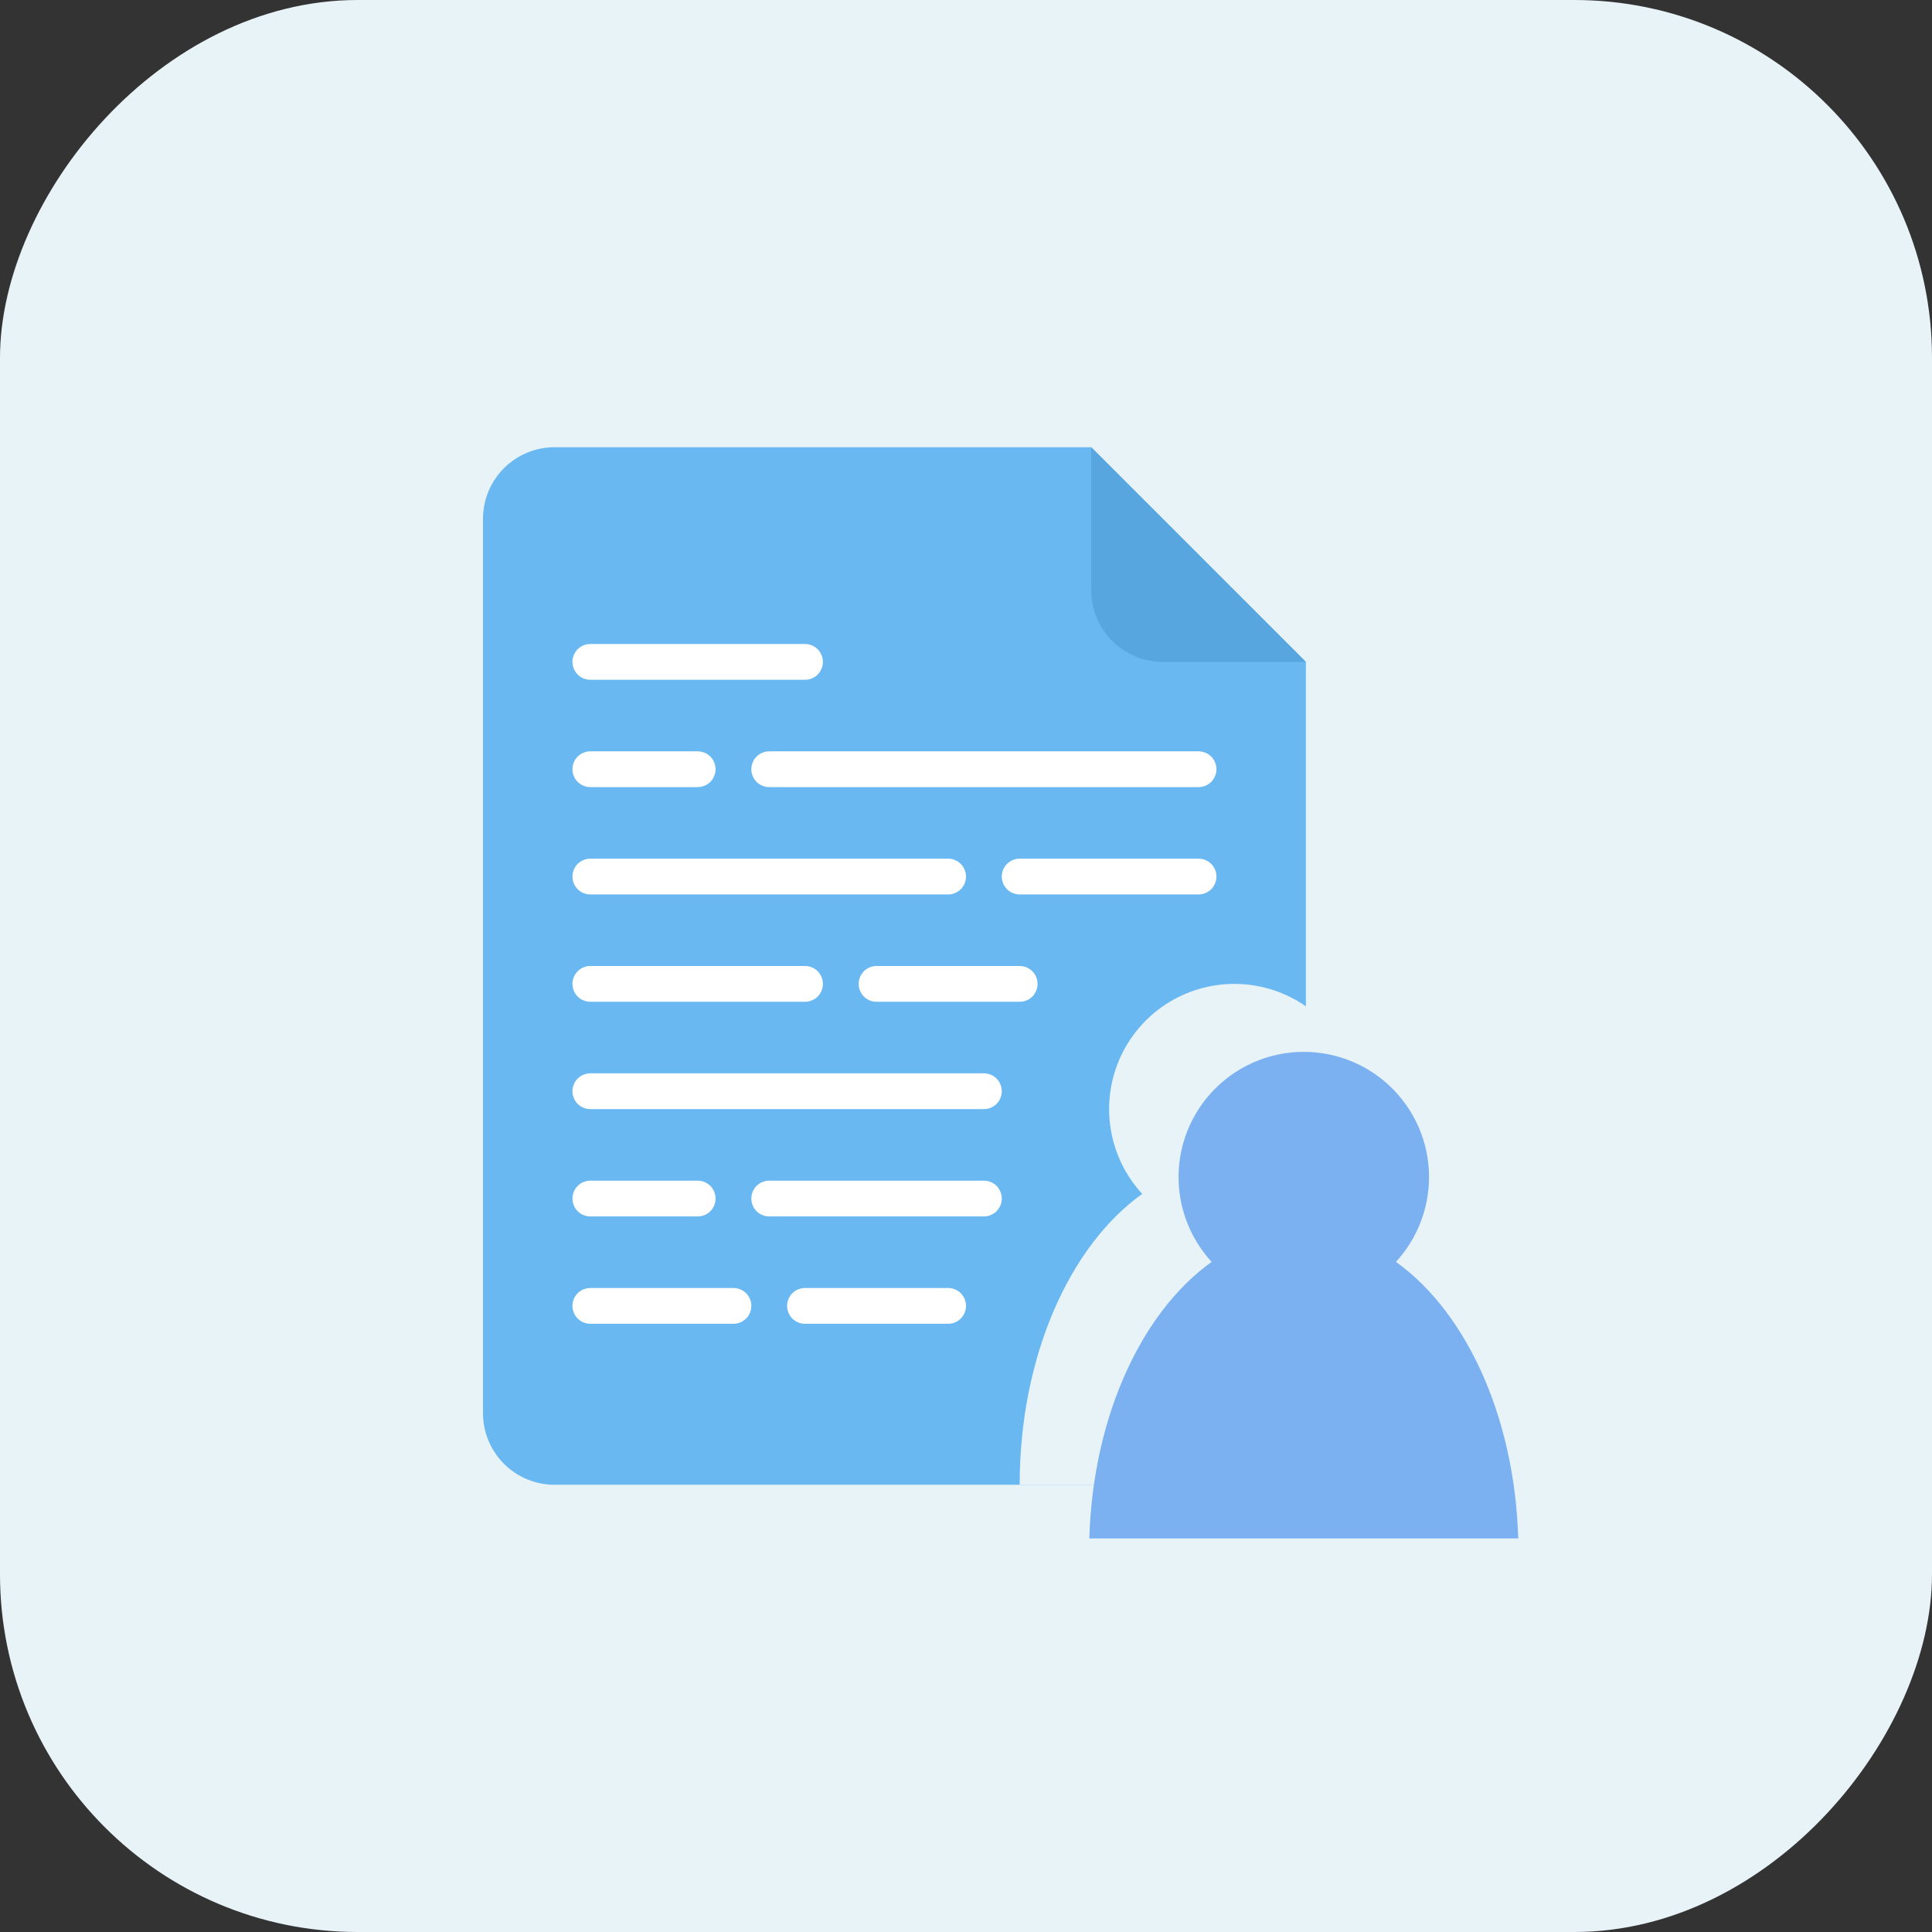
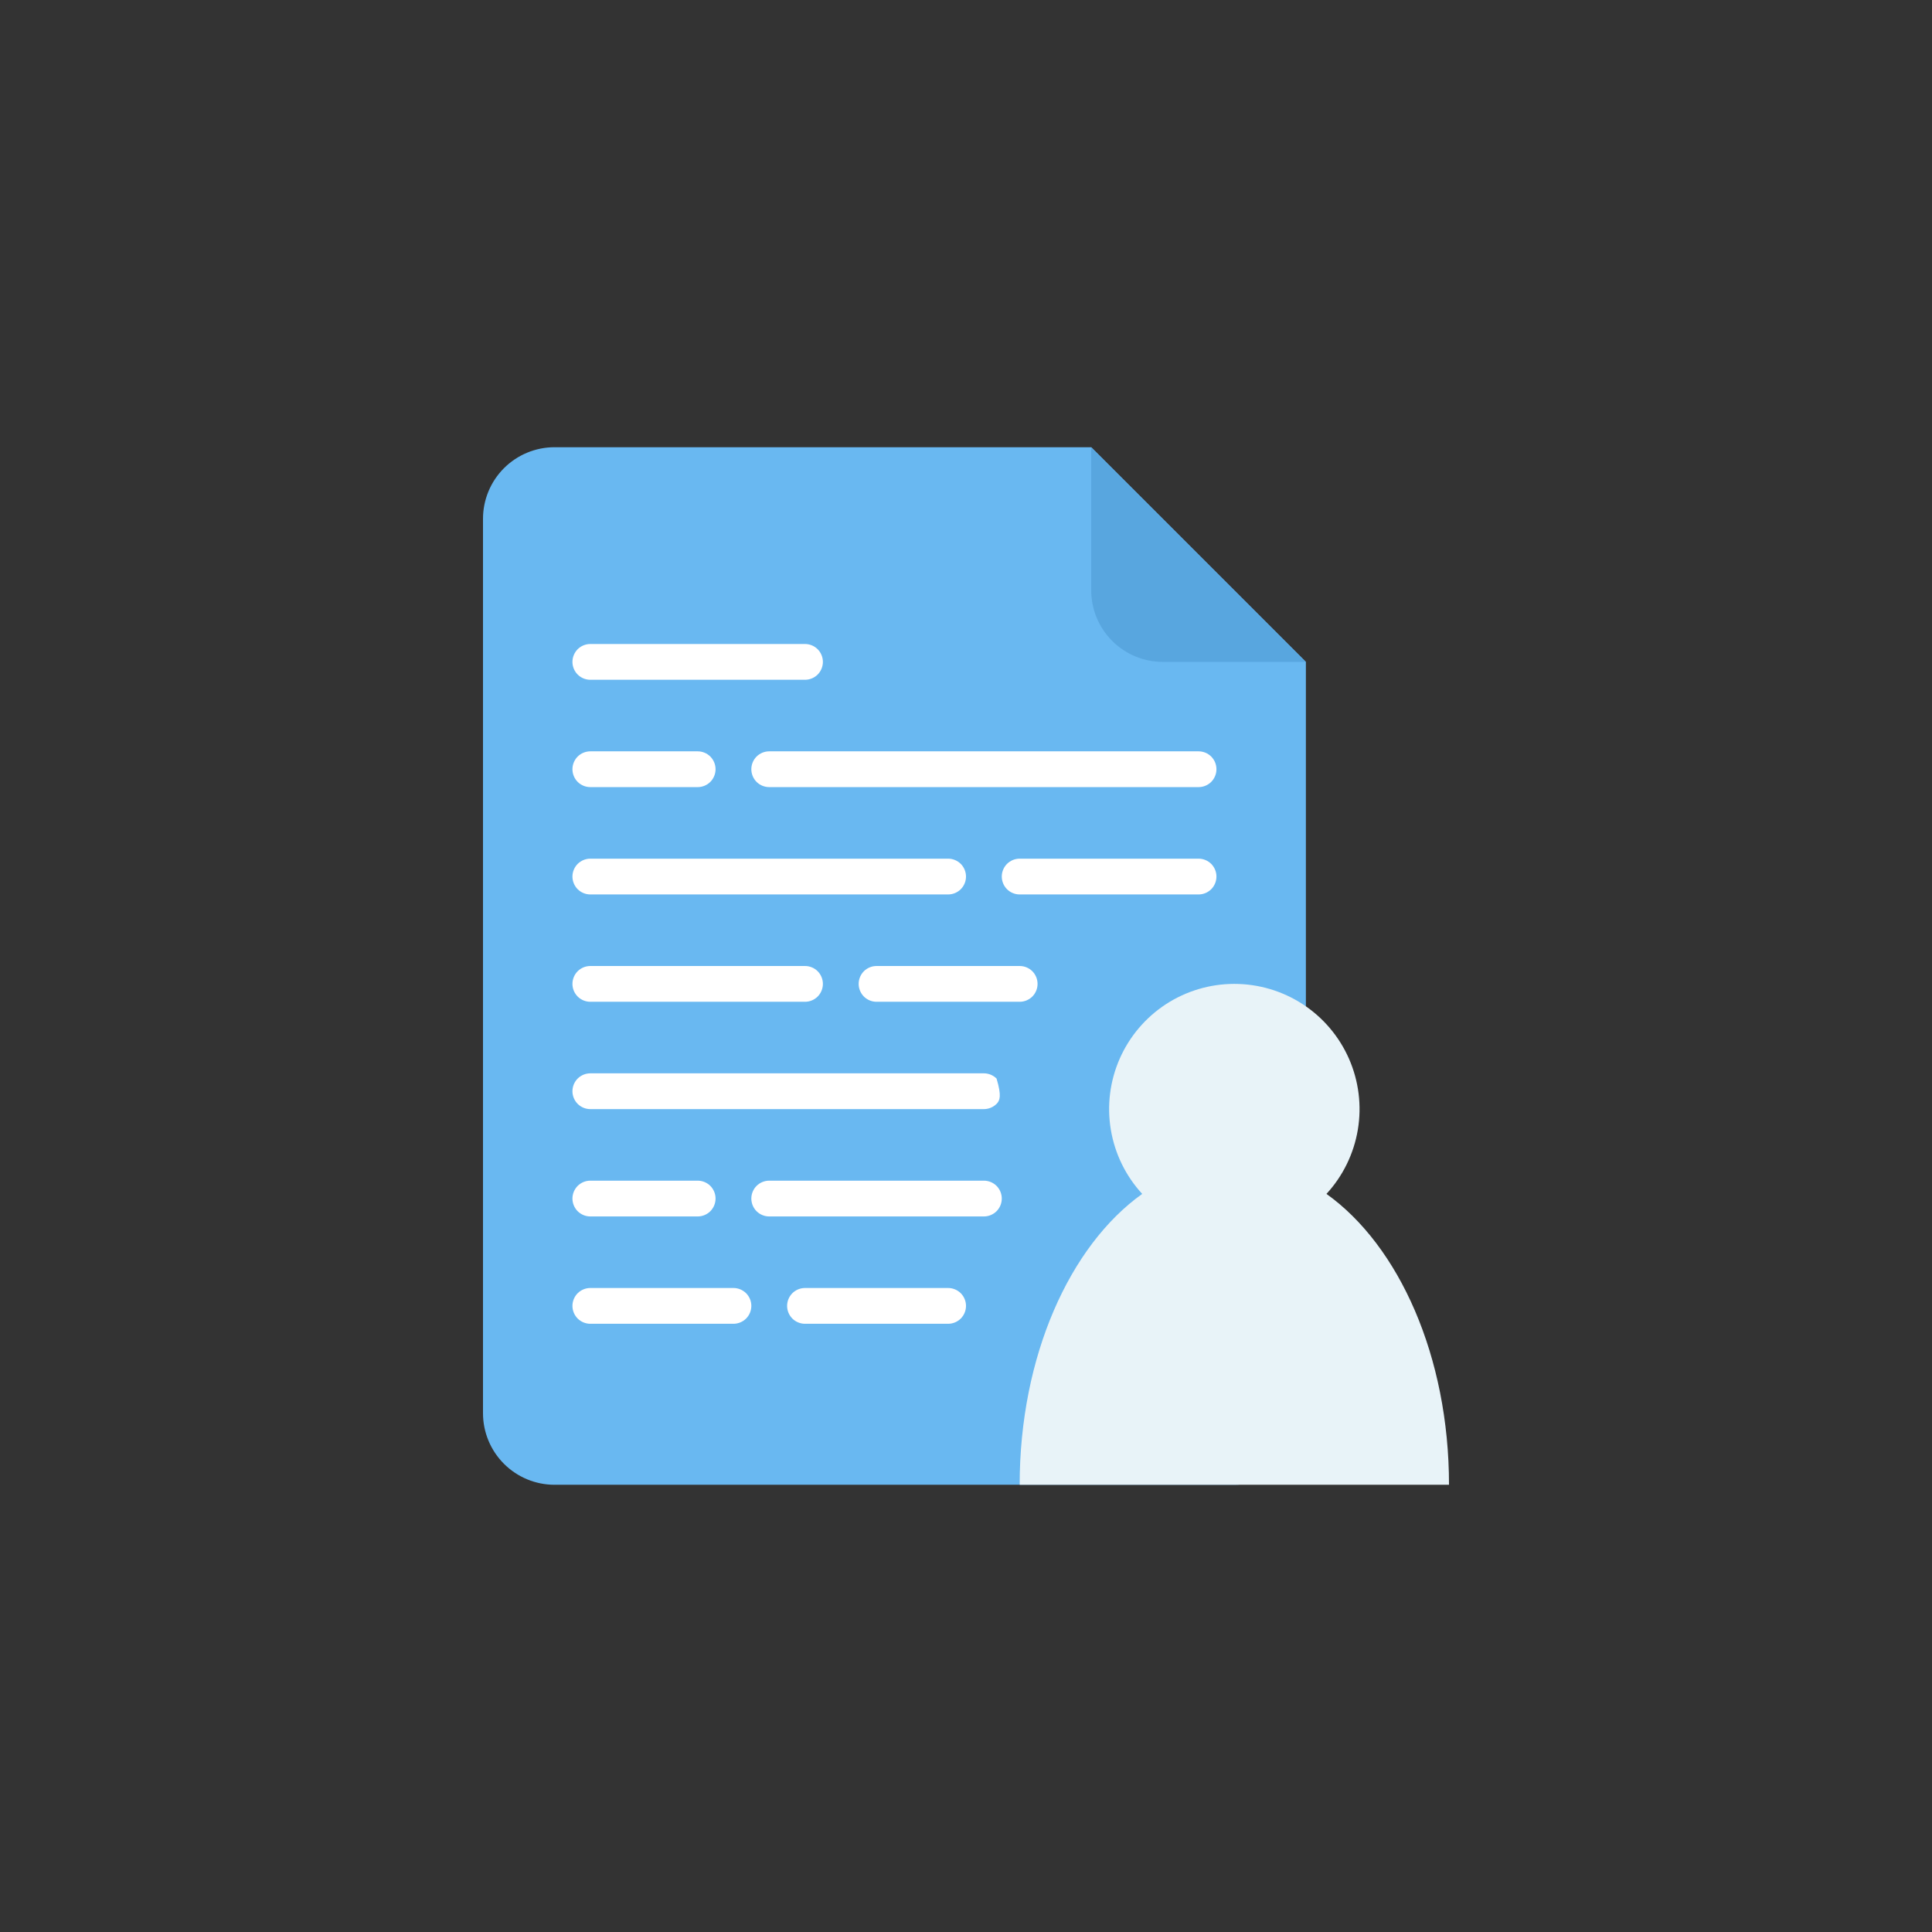
<svg xmlns="http://www.w3.org/2000/svg" viewBox="0 0 54 54" fill="none">
  <rect x="0" y="0" width="54" height="54" fill="#333333" stroke="none" />
-   <rect width="54" height="54" rx="10" transform="matrix(-1 0 0 1 54 0)" fill="#E8F3F8" />
  <g clip-path="url(#clip0_305_2900)">
    <path d="M34.5 41.5H15.5C14.97 41.5 14.461 41.289 14.086 40.914C13.711 40.539 13.5 40.03 13.5 39.5V14.5C13.5 13.97 13.711 13.461 14.086 13.086C14.461 12.711 14.97 12.5 15.5 12.5H30.5L36.5 18.5V39.5C36.5 40.03 36.289 40.539 35.914 40.914C35.539 41.289 35.03 41.5 34.5 41.5Z" fill="#69B8F1" />
    <path d="M36.5 18.5H32.5C31.97 18.5 31.461 18.289 31.086 17.914C30.711 17.539 30.5 17.03 30.5 16.5V12.5L36.5 18.5Z" fill="#58A6DF" />
    <path d="M33.5 22H21.5C21.367 22 21.24 21.947 21.146 21.854C21.053 21.76 21 21.633 21 21.5C21 21.367 21.053 21.24 21.146 21.146C21.24 21.053 21.367 21 21.5 21H33.5C33.633 21 33.76 21.053 33.854 21.146C33.947 21.24 34 21.367 34 21.5C34 21.633 33.947 21.76 33.854 21.854C33.76 21.947 33.633 22 33.5 22Z" fill="white" />
    <path d="M26.5 25H16.5C16.367 25 16.24 24.947 16.146 24.854C16.053 24.76 16 24.633 16 24.5C16 24.367 16.053 24.24 16.146 24.146C16.24 24.053 16.367 24 16.5 24H26.5C26.633 24 26.76 24.053 26.854 24.146C26.947 24.24 27 24.367 27 24.5C27 24.633 26.947 24.76 26.854 24.854C26.76 24.947 26.633 25 26.5 25Z" fill="white" />
    <path d="M28.5 28H24.5C24.367 28 24.24 27.947 24.146 27.854C24.053 27.76 24 27.633 24 27.5C24 27.367 24.053 27.24 24.146 27.146C24.24 27.053 24.367 27 24.5 27H28.5C28.633 27 28.76 27.053 28.854 27.146C28.947 27.24 29 27.367 29 27.5C29 27.633 28.947 27.76 28.854 27.854C28.76 27.947 28.633 28 28.5 28Z" fill="white" />
-     <path d="M27.5 31H16.5C16.367 31 16.24 30.947 16.146 30.854C16.053 30.76 16 30.633 16 30.5C16 30.367 16.053 30.24 16.146 30.146C16.24 30.053 16.367 30 16.5 30H27.5C27.633 30 27.76 30.053 27.854 30.146C27.947 30.24 28 30.367 28 30.5C28 30.633 27.947 30.76 27.854 30.854C27.76 30.947 27.633 31 27.5 31Z" fill="white" />
+     <path d="M27.5 31H16.5C16.367 31 16.24 30.947 16.146 30.854C16.053 30.76 16 30.633 16 30.5C16 30.367 16.053 30.24 16.146 30.146C16.24 30.053 16.367 30 16.5 30H27.5C27.633 30 27.76 30.053 27.854 30.146C28 30.633 27.947 30.76 27.854 30.854C27.76 30.947 27.633 31 27.5 31Z" fill="white" />
    <path d="M19.5 22H16.5C16.367 22 16.24 21.947 16.146 21.854C16.053 21.76 16 21.633 16 21.5C16 21.367 16.053 21.24 16.146 21.146C16.24 21.053 16.367 21 16.5 21H19.5C19.633 21 19.76 21.053 19.854 21.146C19.947 21.24 20 21.367 20 21.5C20 21.633 19.947 21.76 19.854 21.854C19.76 21.947 19.633 22 19.5 22Z" fill="white" />
    <path d="M33.5 25H28.5C28.367 25 28.24 24.947 28.146 24.854C28.053 24.76 28 24.633 28 24.5C28 24.367 28.053 24.24 28.146 24.146C28.24 24.053 28.367 24 28.5 24H33.5C33.633 24 33.76 24.053 33.854 24.146C33.947 24.24 34 24.367 34 24.5C34 24.633 33.947 24.76 33.854 24.854C33.76 24.947 33.633 25 33.5 25Z" fill="white" />
    <path d="M22.5 28H16.5C16.367 28 16.24 27.947 16.146 27.854C16.053 27.76 16 27.633 16 27.5C16 27.367 16.053 27.24 16.146 27.146C16.24 27.053 16.367 27 16.5 27H22.5C22.633 27 22.76 27.053 22.854 27.146C22.947 27.24 23 27.367 23 27.5C23 27.633 22.947 27.76 22.854 27.854C22.76 27.947 22.633 28 22.5 28Z" fill="white" />
    <path d="M26.5 37H22.5C22.367 37 22.24 36.947 22.146 36.854C22.053 36.76 22 36.633 22 36.5C22 36.367 22.053 36.24 22.146 36.146C22.24 36.053 22.367 36 22.5 36H26.5C26.633 36 26.76 36.053 26.854 36.146C26.947 36.24 27 36.367 27 36.5C27 36.633 26.947 36.76 26.854 36.854C26.76 36.947 26.633 37 26.5 37Z" fill="white" />
    <path d="M20.5 37H16.5C16.367 37 16.24 36.947 16.146 36.854C16.053 36.76 16 36.633 16 36.5C16 36.367 16.053 36.24 16.146 36.146C16.24 36.053 16.367 36 16.5 36H20.5C20.633 36 20.76 36.053 20.854 36.146C20.947 36.24 21 36.367 21 36.5C21 36.633 20.947 36.76 20.854 36.854C20.76 36.947 20.633 37 20.5 37Z" fill="white" />
    <path d="M19.5 34H16.5C16.367 34 16.24 33.947 16.146 33.854C16.053 33.76 16 33.633 16 33.5C16 33.367 16.053 33.24 16.146 33.146C16.24 33.053 16.367 33 16.5 33H19.5C19.633 33 19.76 33.053 19.854 33.146C19.947 33.24 20 33.367 20 33.5C20 33.633 19.947 33.76 19.854 33.854C19.76 33.947 19.633 34 19.5 34Z" fill="white" />
    <path d="M22.5 19H16.5C16.367 19 16.24 18.947 16.146 18.854C16.053 18.76 16 18.633 16 18.5C16 18.367 16.053 18.24 16.146 18.146C16.24 18.053 16.367 18 16.5 18H22.5C22.633 18 22.76 18.053 22.854 18.146C22.947 18.24 23 18.367 23 18.5C23 18.633 22.947 18.76 22.854 18.854C22.76 18.947 22.633 19 22.5 19Z" fill="white" />
    <path d="M27.5 34H21.5C21.367 34 21.24 33.947 21.146 33.854C21.053 33.76 21 33.633 21 33.5C21 33.367 21.053 33.24 21.146 33.146C21.24 33.053 21.367 33 21.5 33H27.5C27.633 33 27.76 33.053 27.854 33.146C27.947 33.24 28 33.367 28 33.5C28 33.633 27.947 33.76 27.854 33.854C27.76 33.947 27.633 34 27.5 34Z" fill="white" />
    <path d="M28.5 41.5H40.5C40.5 37.913 39.1 34.815 37.075 33.37C37.536 32.869 37.84 32.246 37.952 31.575C38.064 30.904 37.978 30.216 37.705 29.593C37.432 28.971 36.983 28.441 36.414 28.069C35.845 27.698 35.18 27.5 34.5 27.5C33.82 27.5 33.155 27.698 32.586 28.069C32.017 28.441 31.568 28.971 31.295 29.593C31.022 30.216 30.936 30.904 31.048 31.575C31.16 32.246 31.464 32.869 31.925 33.37C29.9 34.815 28.5 37.913 28.5 41.5Z" fill="#E8F3F8" />
-     <path d="M30.441 43.401H42.441C42.441 39.813 41.042 36.716 39.017 35.27C39.477 34.77 39.782 34.146 39.894 33.475C40.006 32.805 39.92 32.116 39.647 31.494C39.373 30.871 38.925 30.342 38.356 29.97C37.786 29.598 37.121 29.4 36.441 29.4C35.761 29.4 35.096 29.598 34.527 29.97C33.958 30.342 33.51 30.871 33.236 31.494C32.963 32.116 32.877 32.805 32.989 33.475C33.101 34.146 33.406 34.77 33.866 35.27C31.841 36.716 30.441 39.813 30.441 43.401Z" fill="#7BB0F1" />
  </g>
  <defs>
    <clipPath id="clip0_305_2900">
      <rect width="32" height="32" fill="white" transform="translate(11 11)" />
    </clipPath>
  </defs>
</svg>